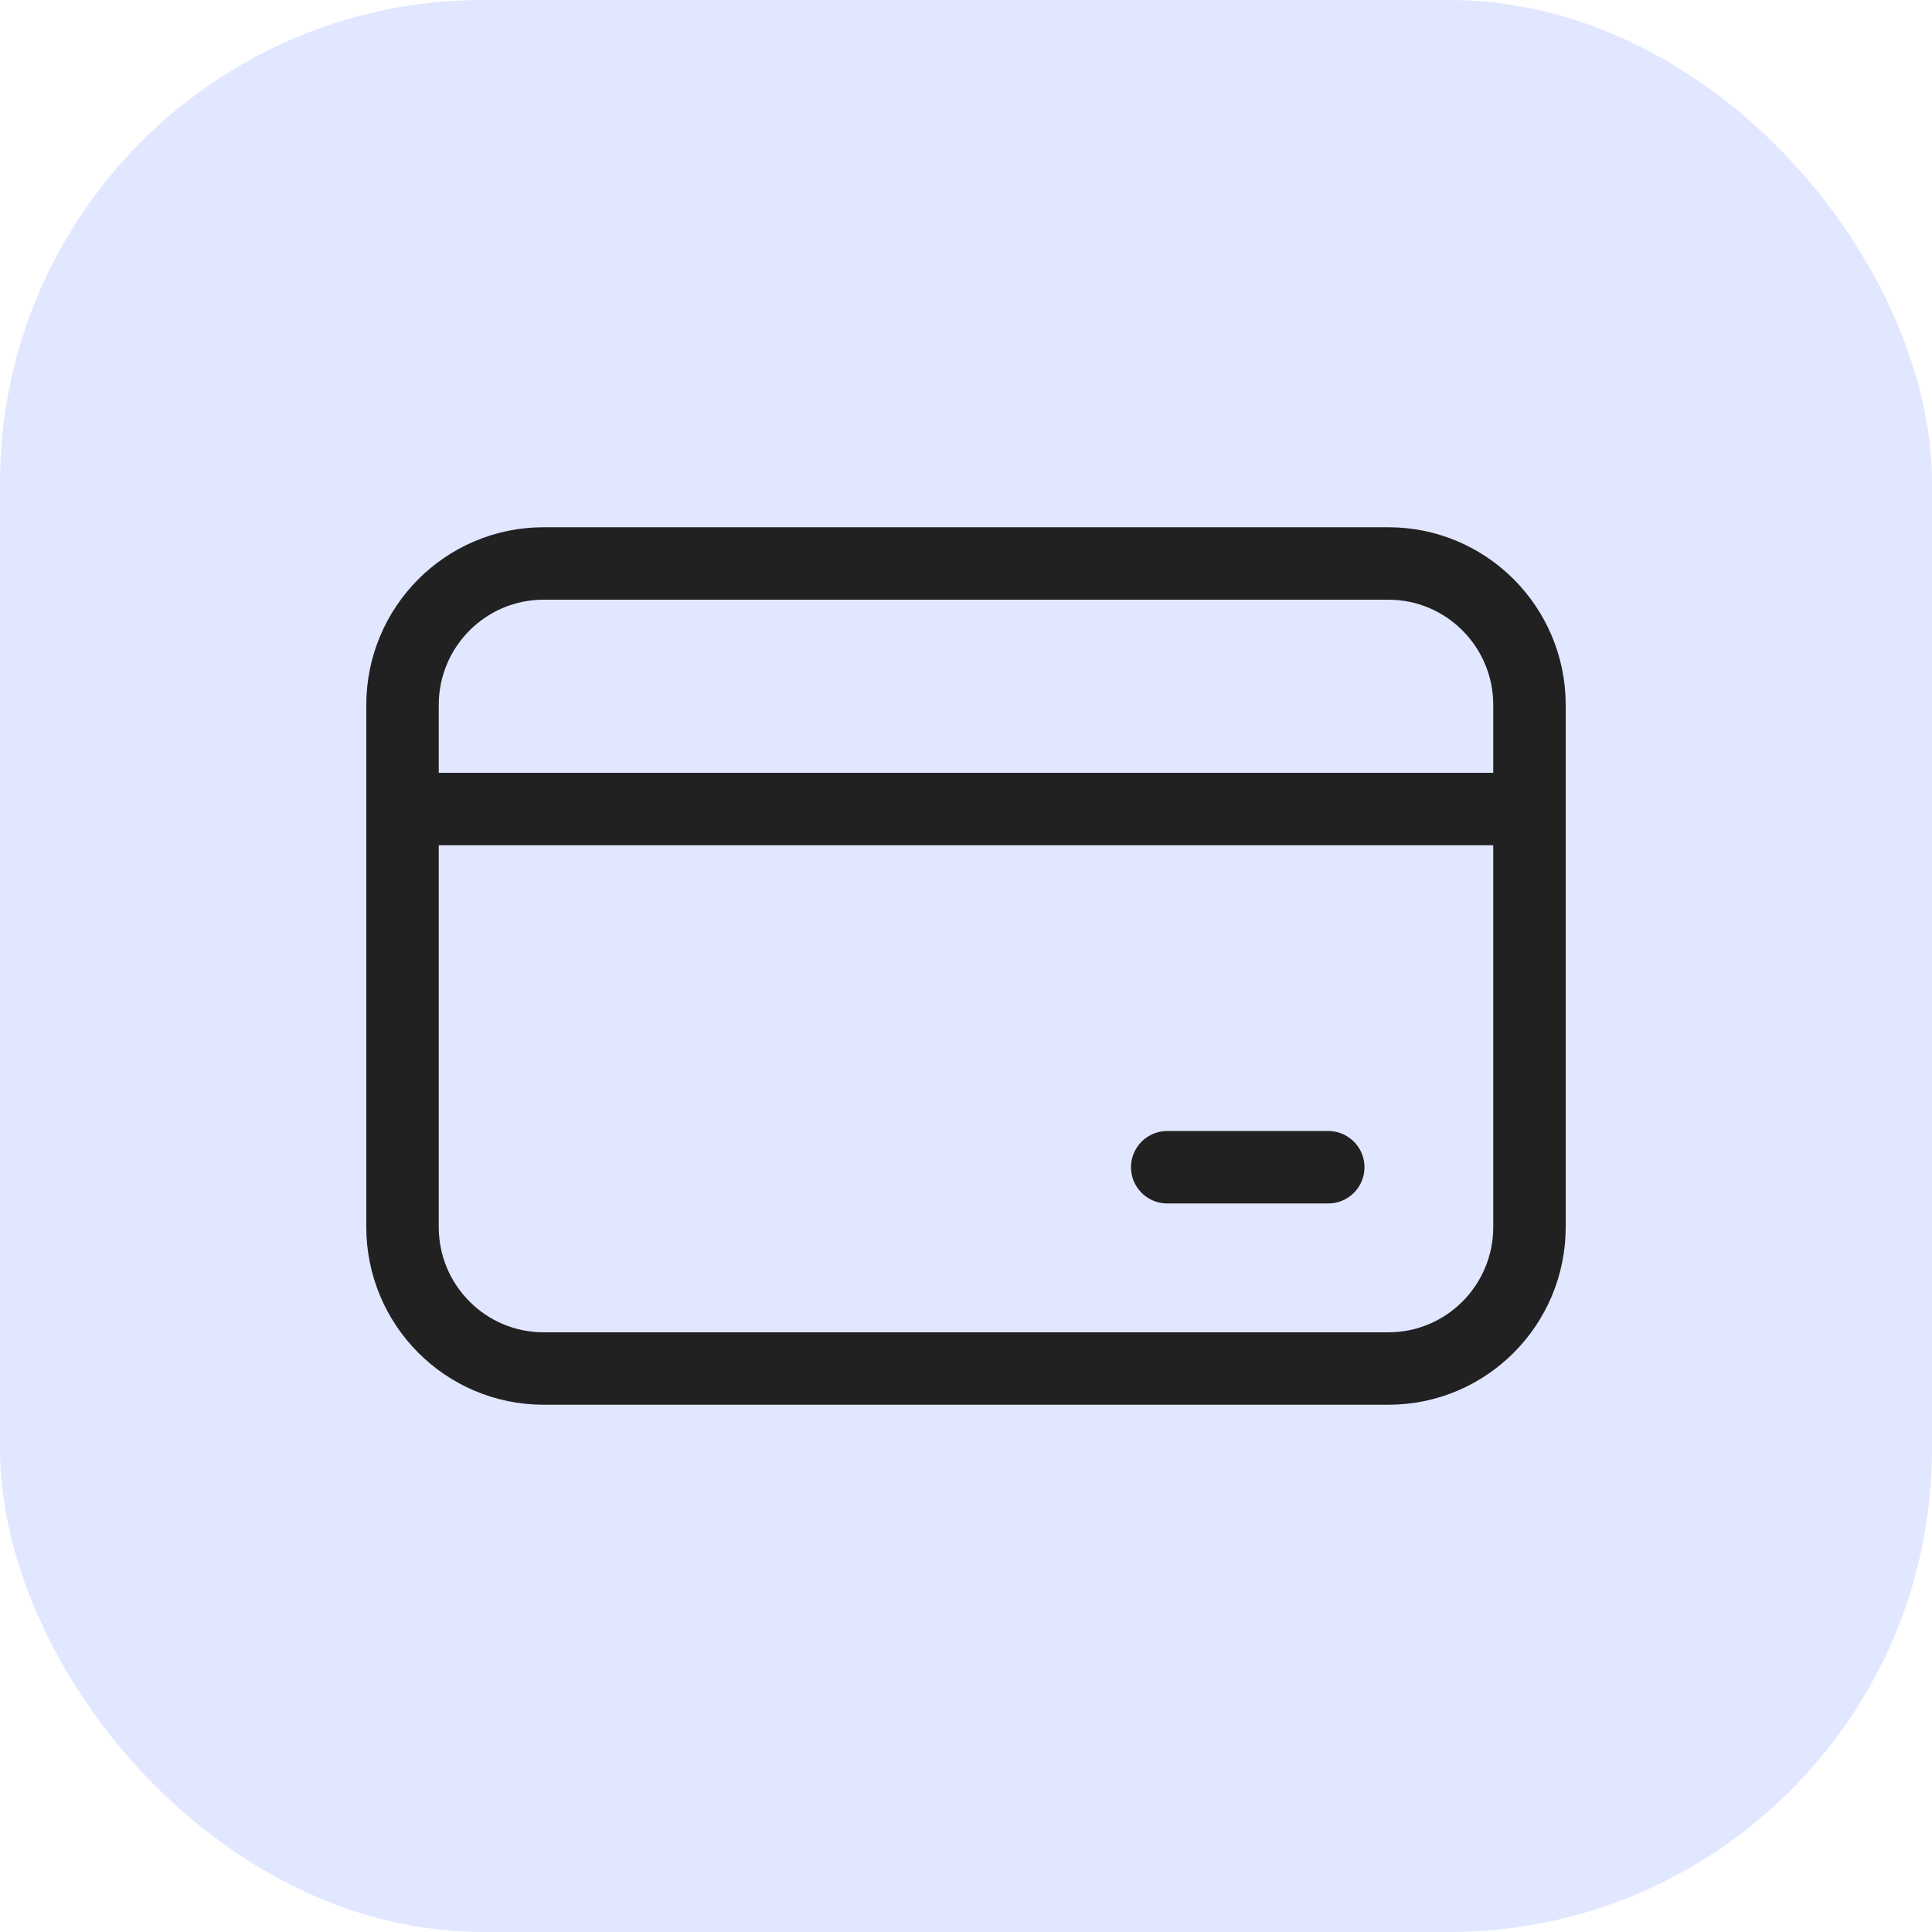
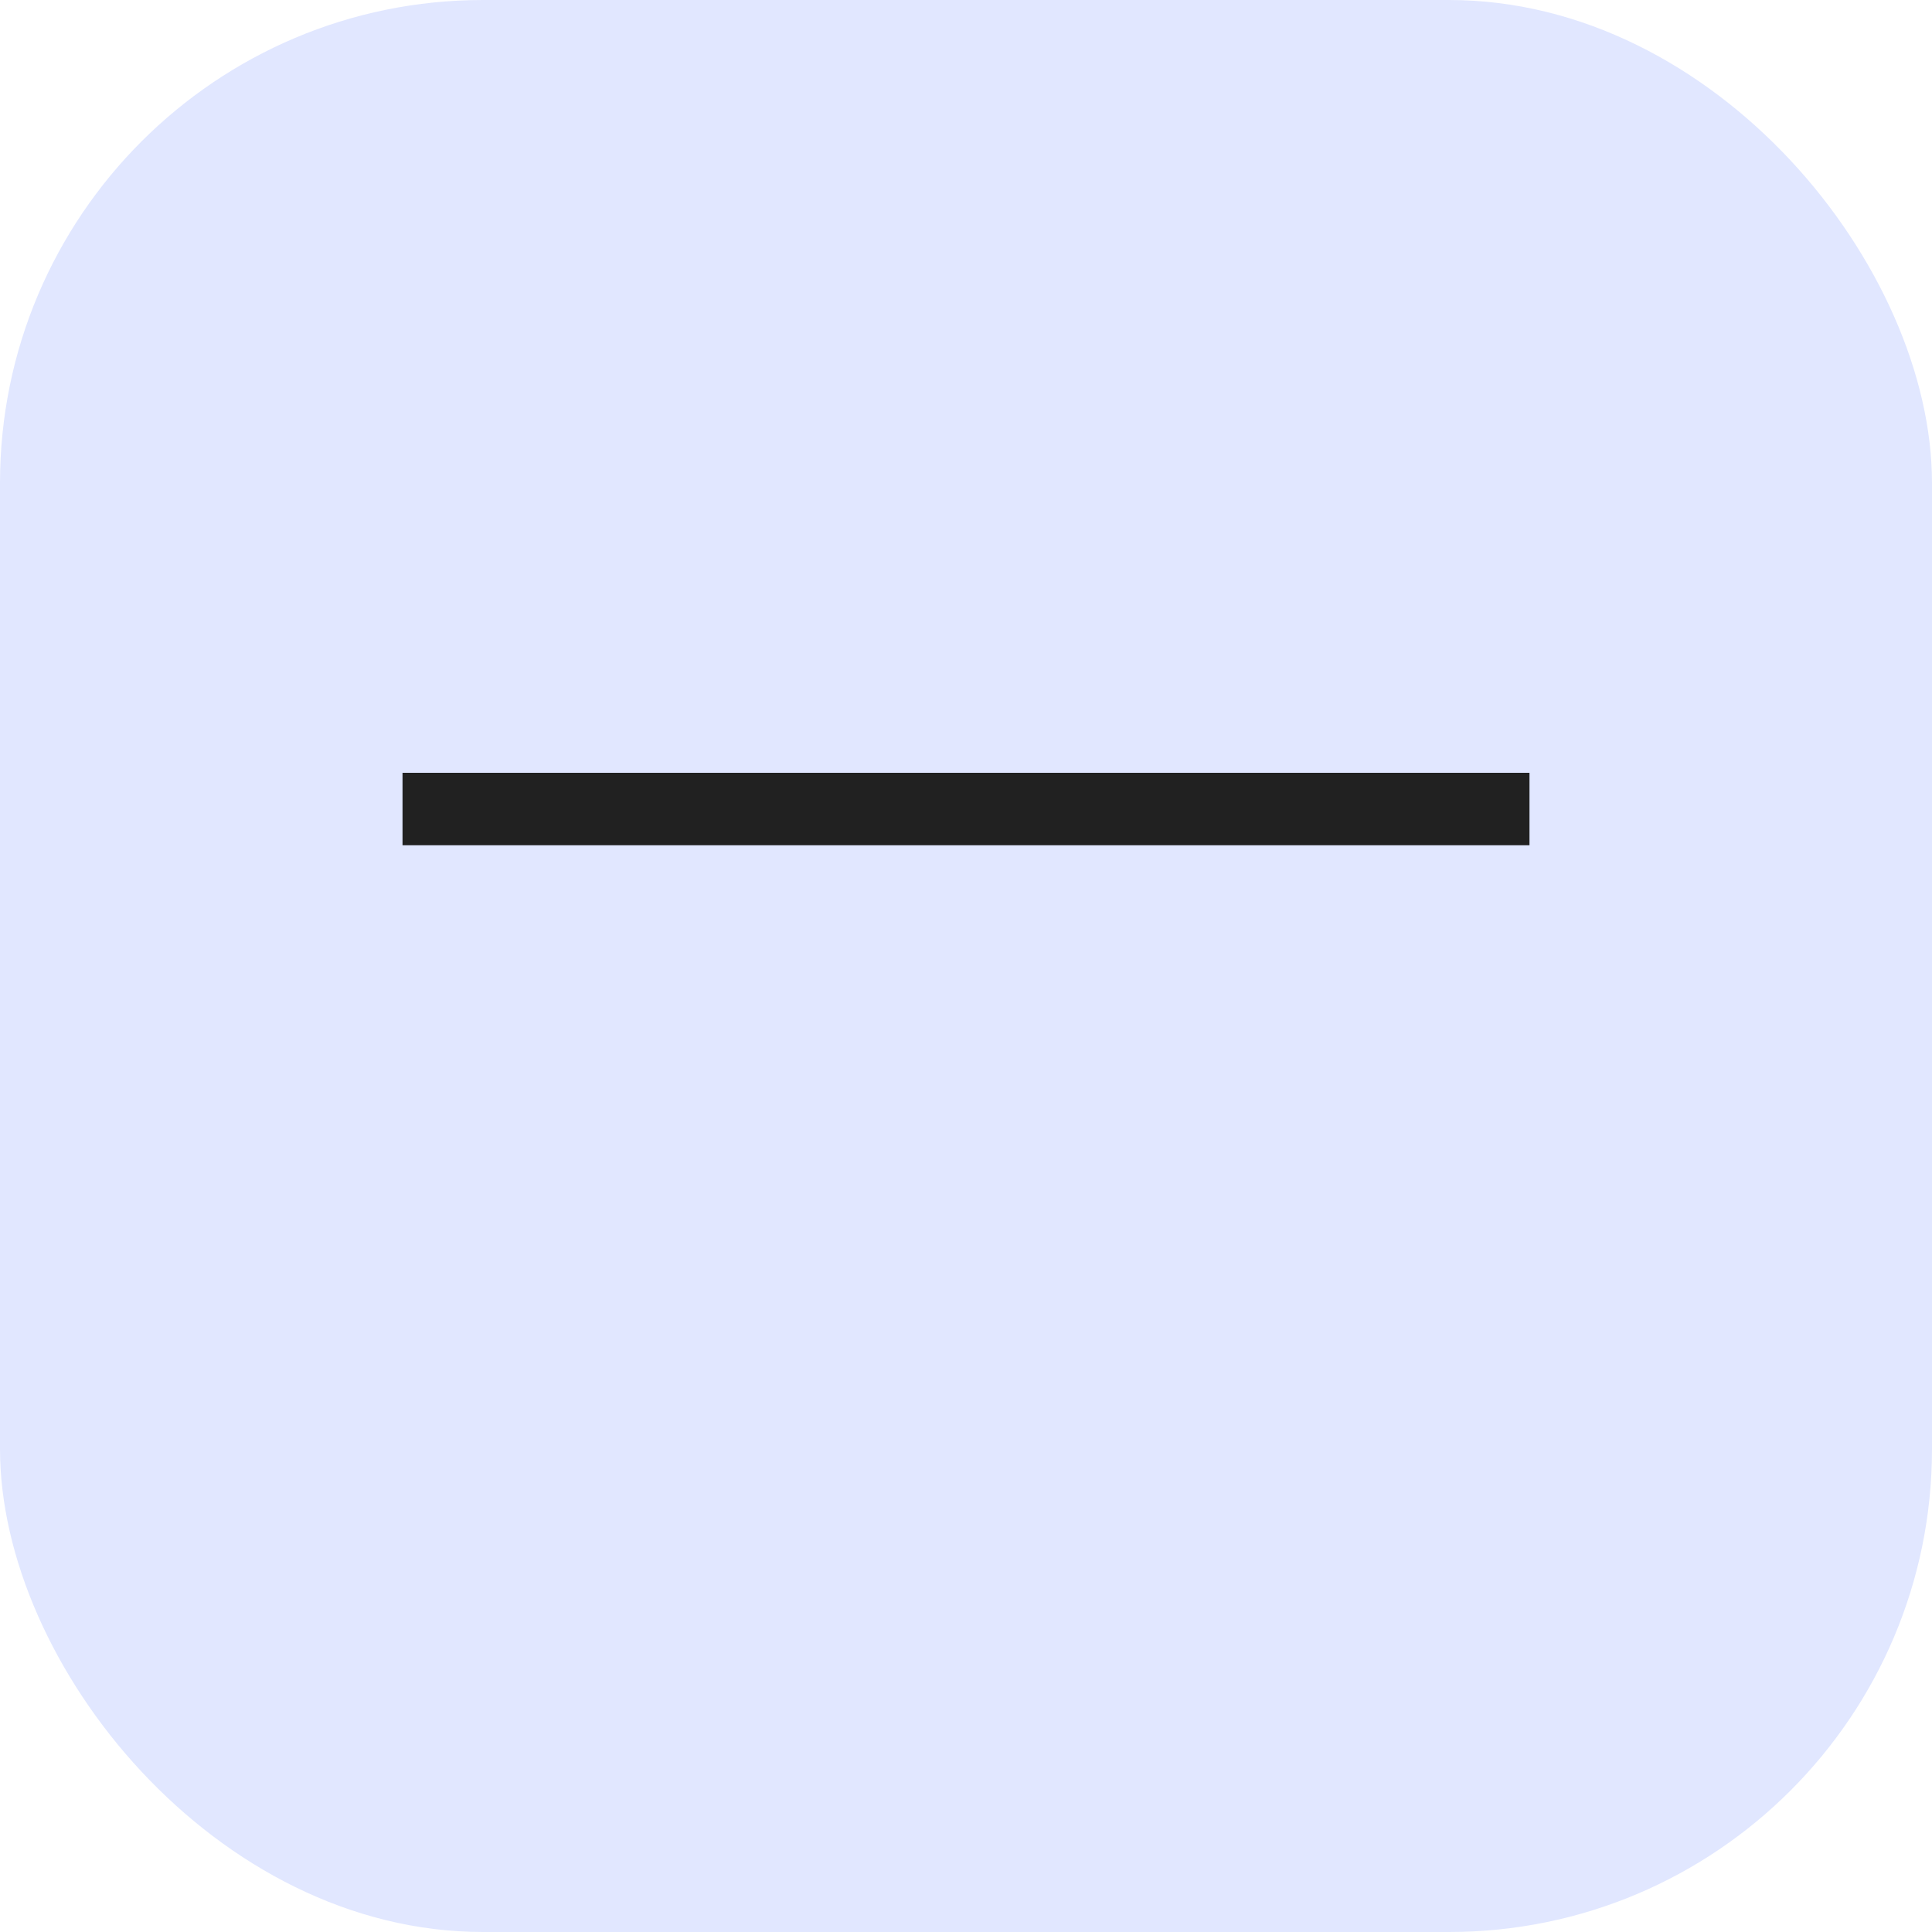
<svg xmlns="http://www.w3.org/2000/svg" width="32" height="32" viewBox="0 0 32 32" fill="none">
  <rect width="32" height="32" rx="8" fill="#E1E7FF" />
-   <path d="M22.997 9.333H9.004C7.713 9.333 6.667 10.383 6.667 11.677V20.323C6.667 21.617 7.713 22.667 9.004 22.667H22.997C24.287 22.667 25.333 21.617 25.333 20.323V11.677C25.333 10.383 24.287 9.333 22.997 9.333Z" stroke="#212121" stroke-width="1.2" stroke-linecap="round" stroke-linejoin="round" />
-   <path d="M19.333 19.333H22" stroke="#212121" stroke-width="1.2" stroke-linecap="round" stroke-linejoin="round" />
  <line x1="6.667" y1="13.4" x2="25.333" y2="13.4" stroke="#212121" stroke-width="1.2" />
</svg>